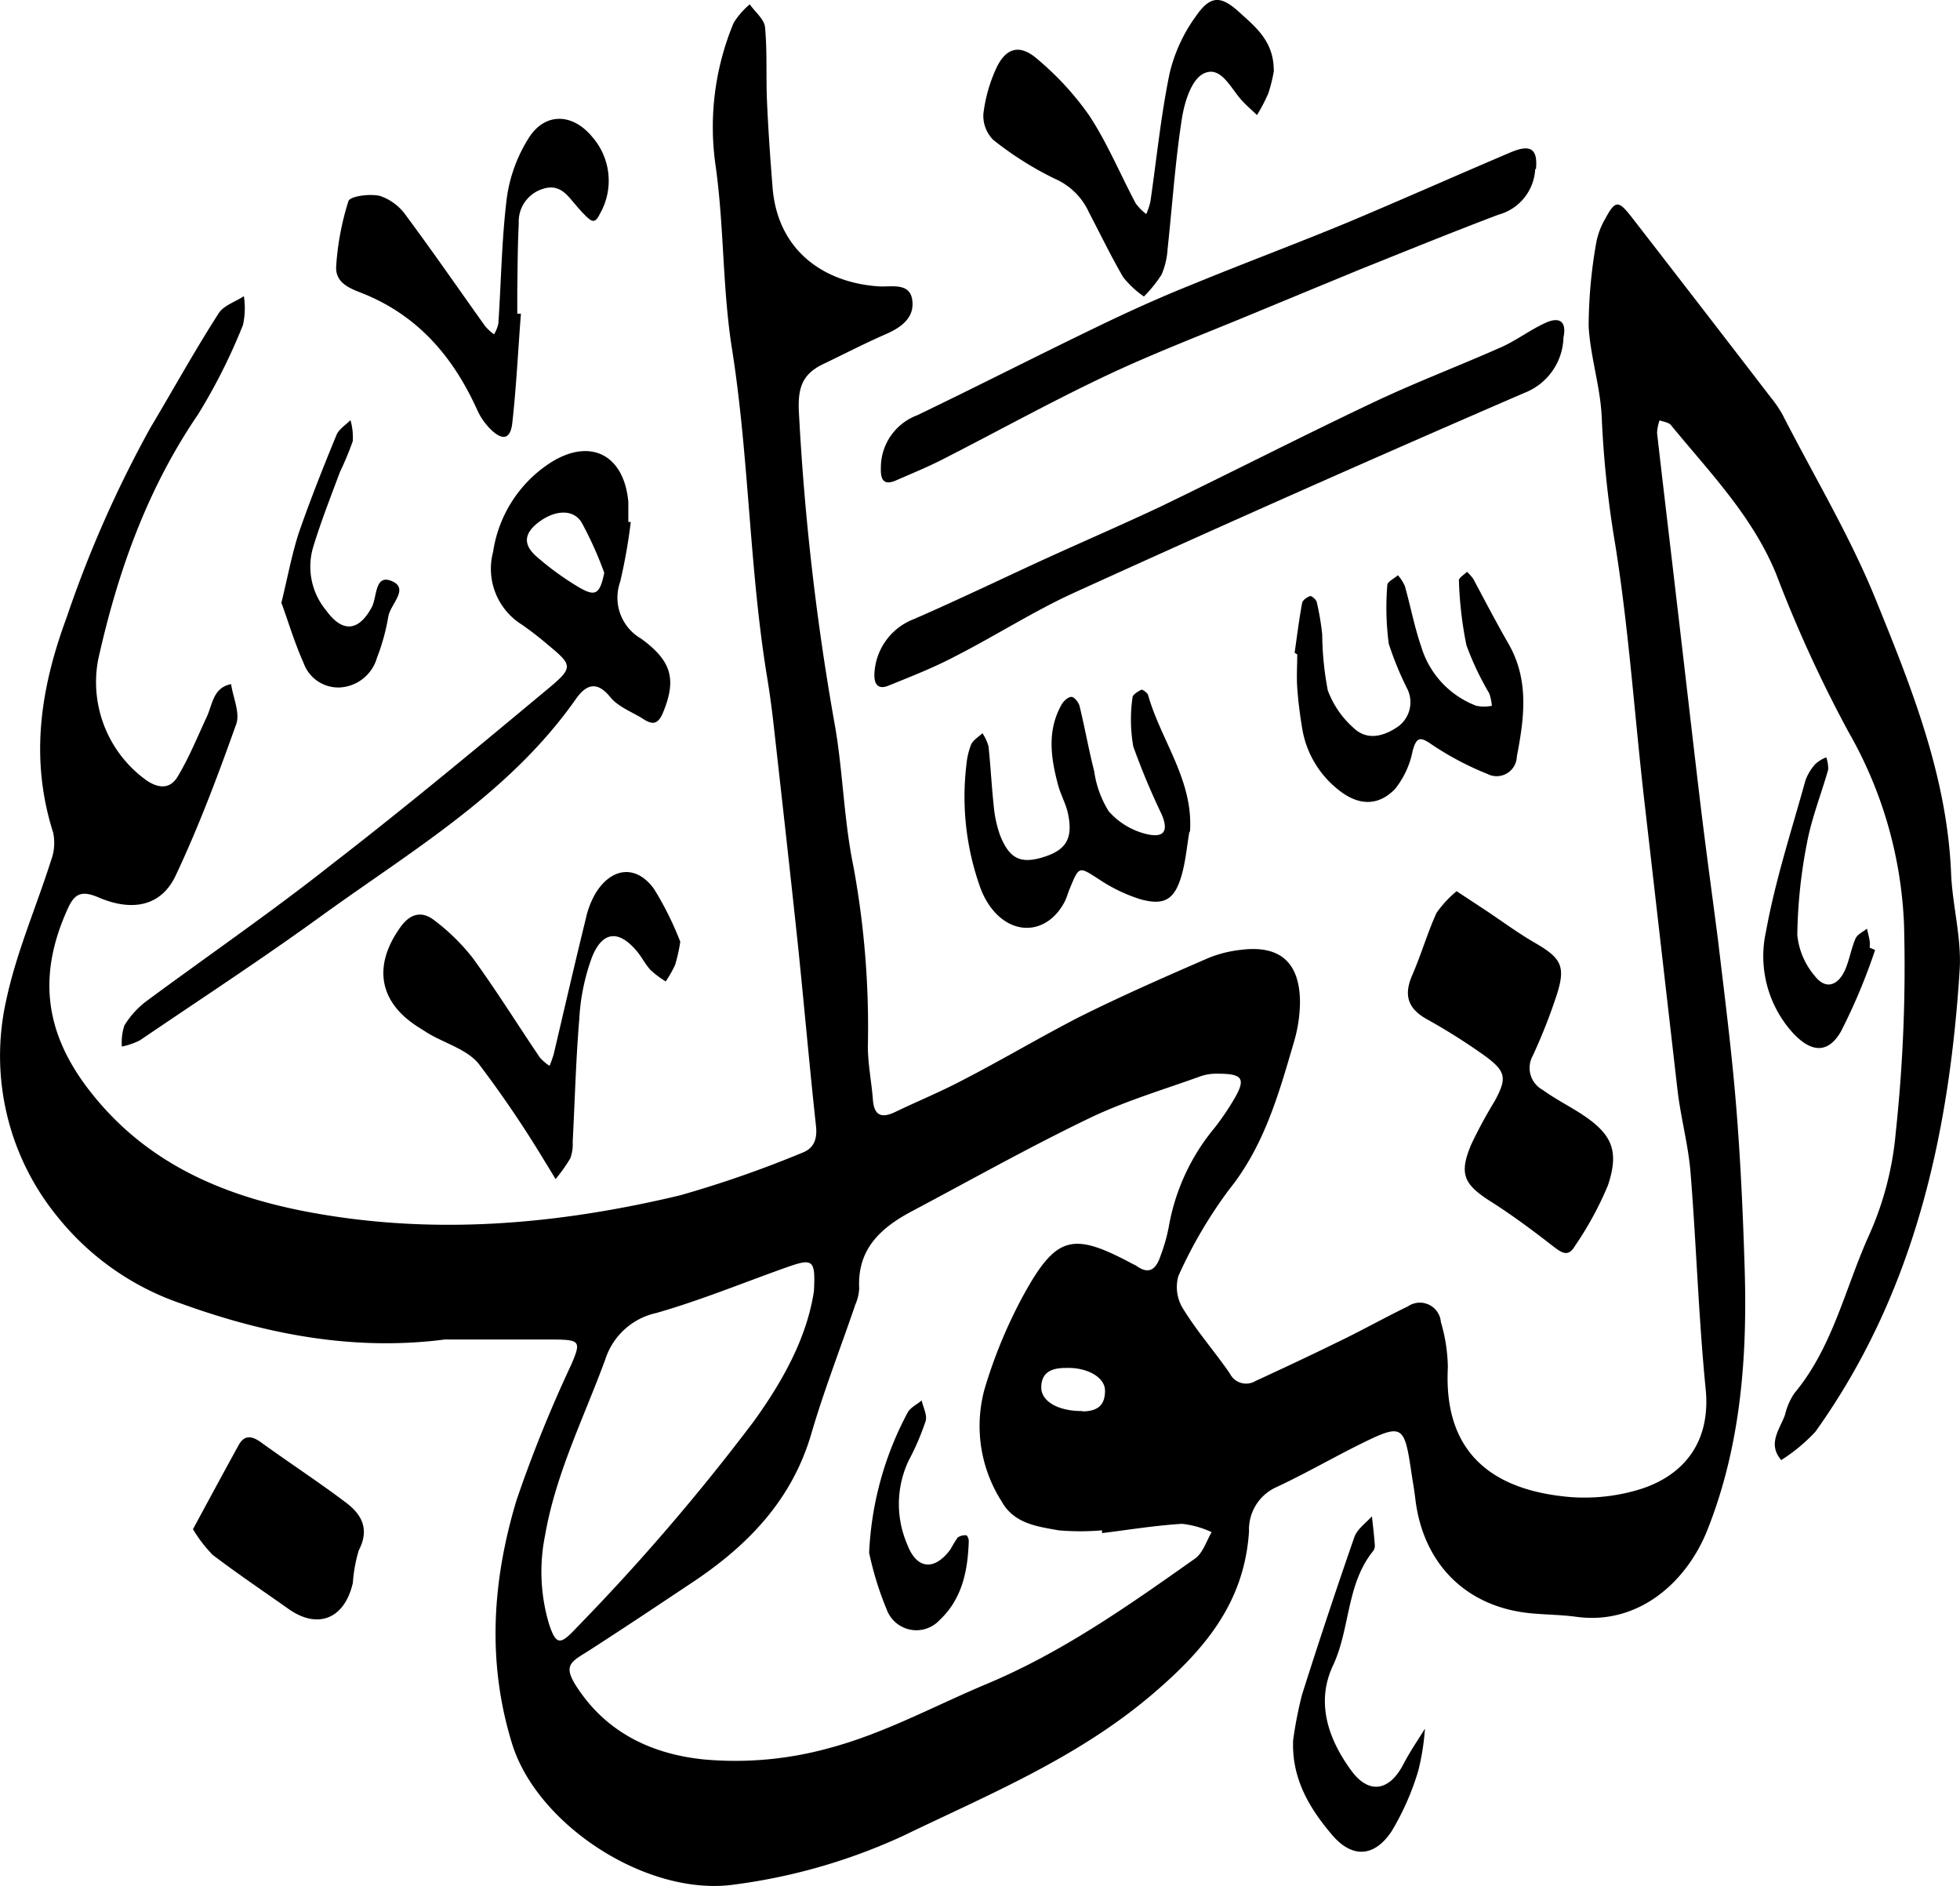
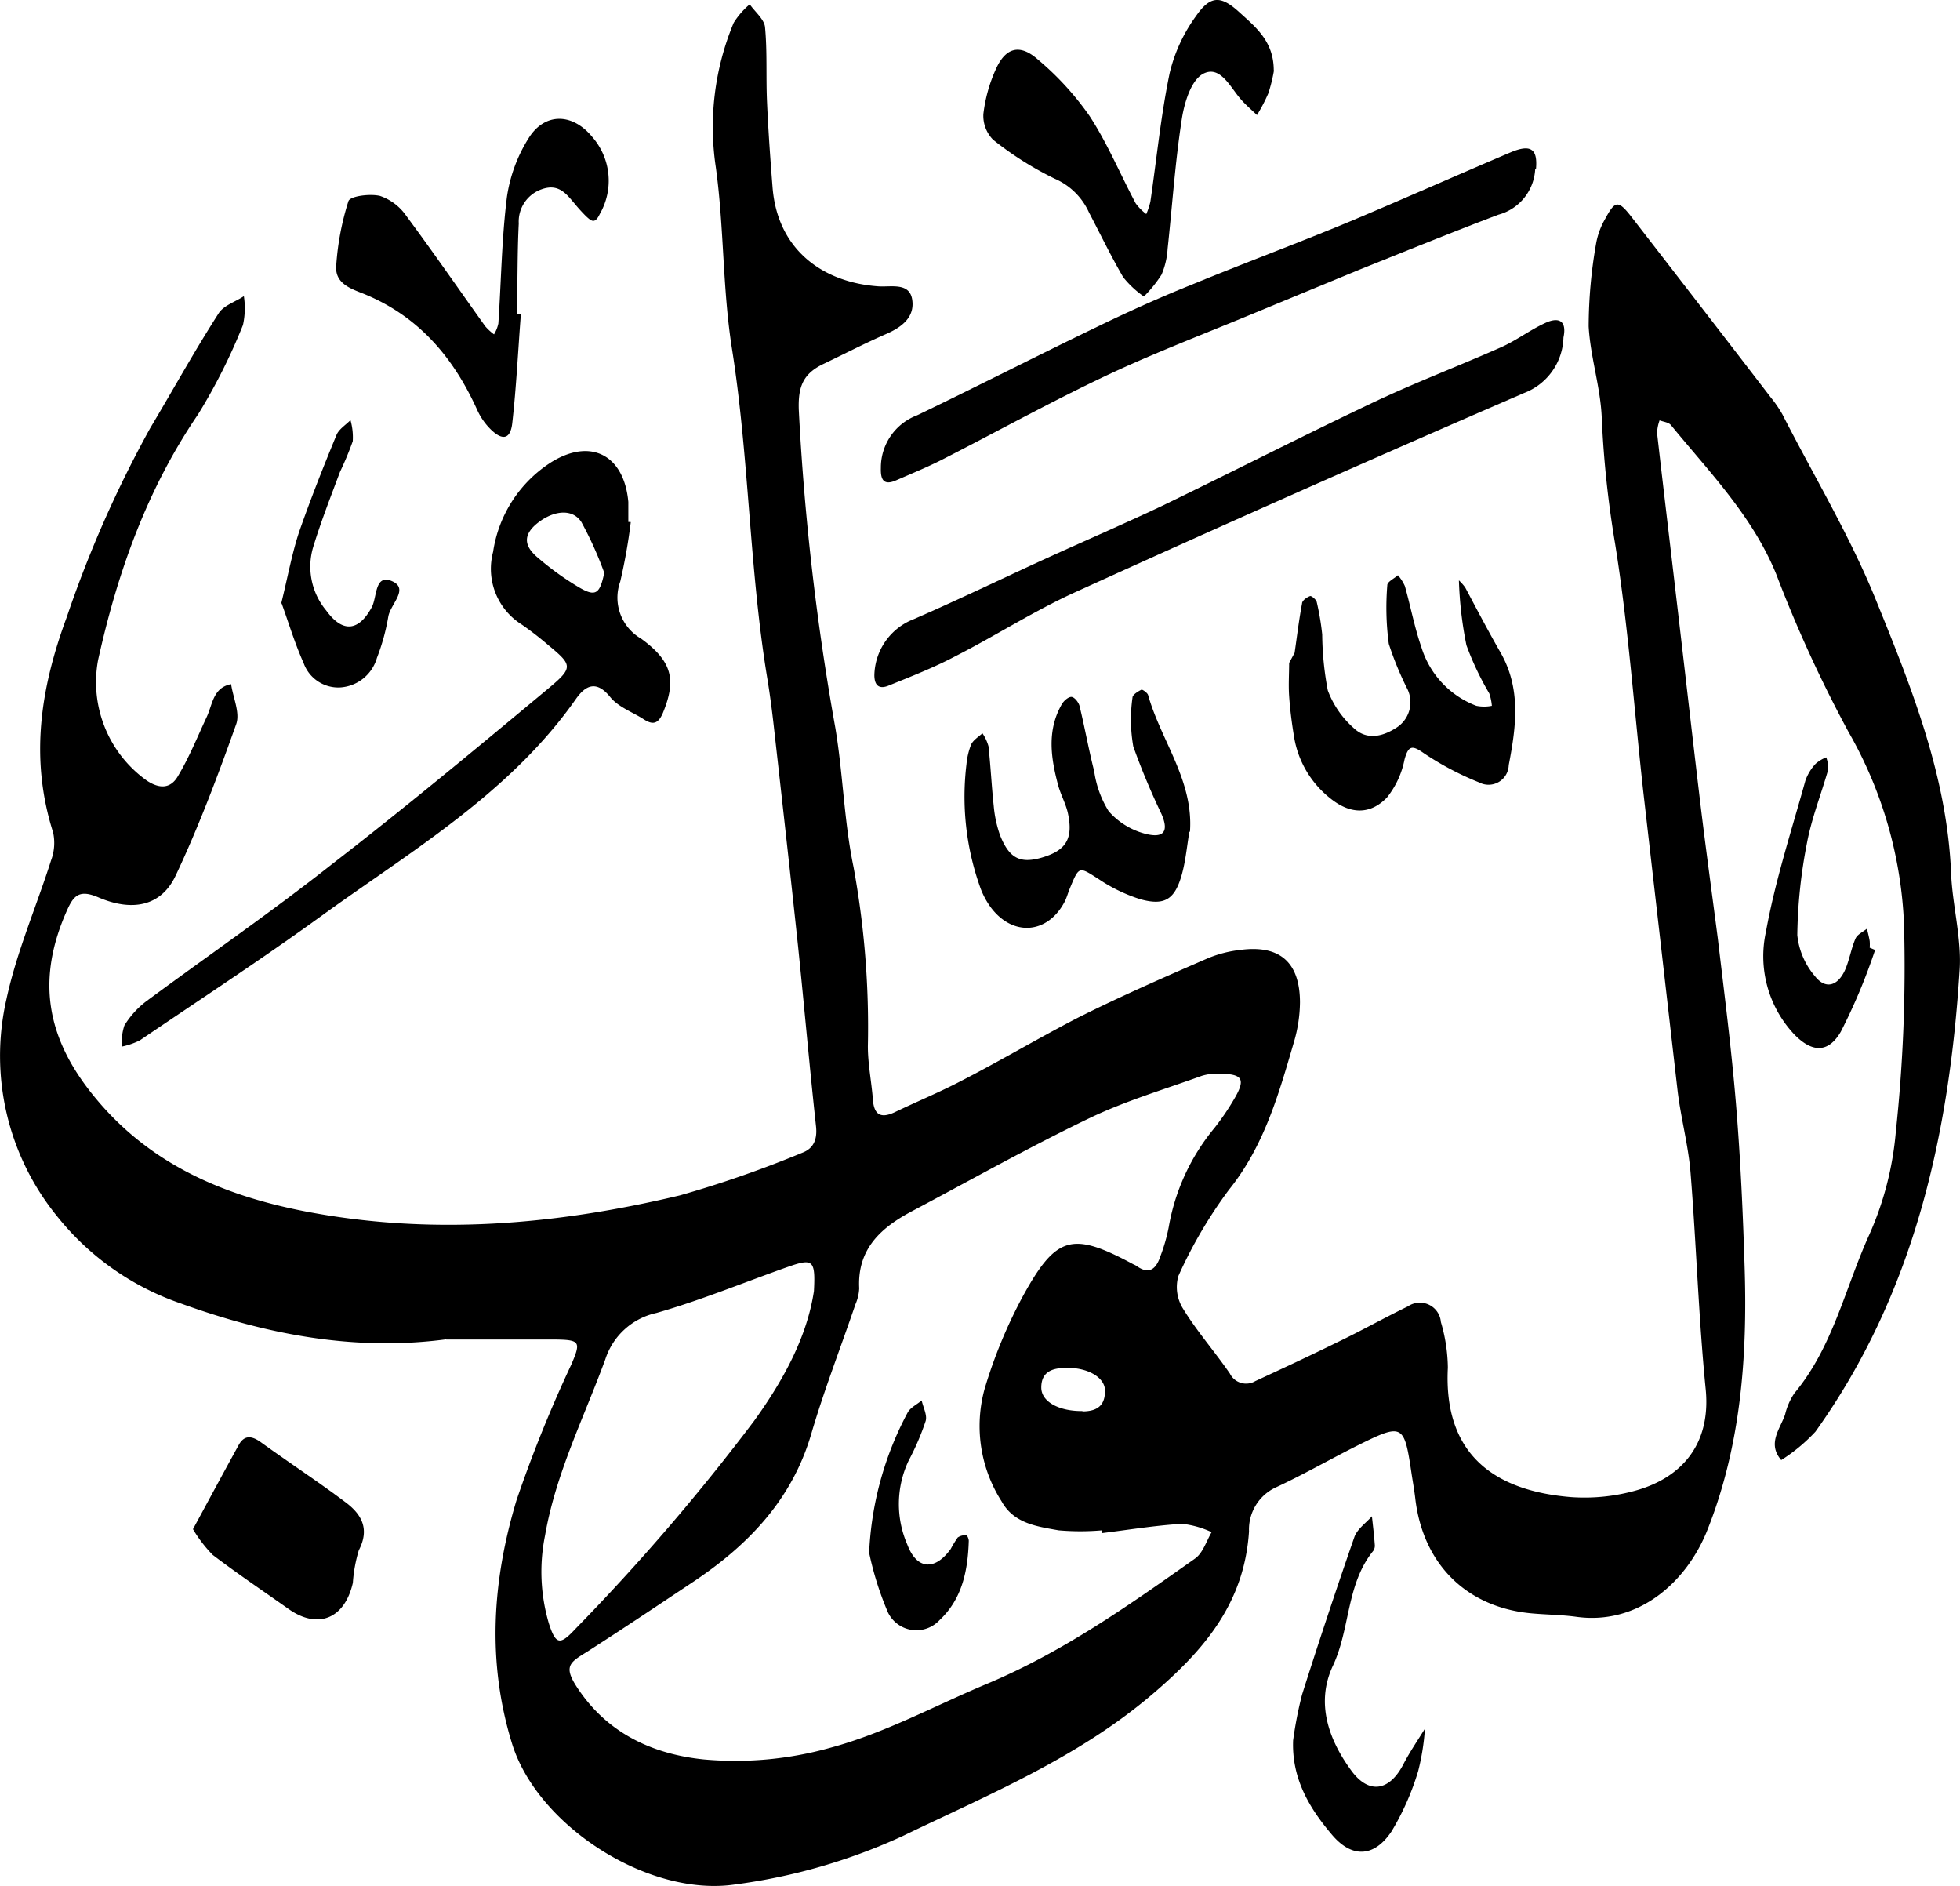
<svg xmlns="http://www.w3.org/2000/svg" viewBox="0 0 171.91 165.36">
  <g id="Layer_2" data-name="Layer 2">
    <g id="Layer_1-2" data-name="Layer 1">
      <path d="M39.14,117.44c-8,1.06-15.73-.41-23.27-3.14A23.73,23.73,0,0,1,5,106.64a22.27,22.27,0,0,1-4.44-19c.89-4.16,2.63-8.13,3.92-12.2A4.35,4.35,0,0,0,4.66,73C2.6,66.51,3.54,60.36,5.86,54.1a101.65,101.65,0,0,1,7.32-16.57c2-3.35,3.88-6.76,6-10.06.44-.69,1.46-1,2.21-1.5a6.84,6.84,0,0,1-.08,2.53,50.87,50.87,0,0,1-3.94,7.84c-4.49,6.58-7.07,13.88-8.77,21.55a10.6,10.6,0,0,0,4.28,10.56c1.13.75,2.1.7,2.73-.4,1-1.67,1.71-3.45,2.53-5.2.51-1.11.55-2.55,2.13-2.86.17,1.18.8,2.51.45,3.5-1.6,4.5-3.29,9-5.31,13.28-1.23,2.63-3.73,3.24-6.82,1.9C7,78,6.48,78.5,5.92,79.73c-2.71,6-2,11.22,2.5,16.61,4.71,5.67,11,8.43,18.13,9.84,11.18,2.19,22.17,1.24,33.08-1.36a97.56,97.56,0,0,0,10.74-3.74c1-.38,1.33-1.18,1.2-2.34C71,93.49,70.54,88.24,70,83c-.68-6.41-1.4-12.81-2.12-19.22-.16-1.45-.35-2.9-.59-4.35-1.57-9.54-1.58-19.27-3.08-28.79-.85-5.33-.69-10.68-1.43-16A23.73,23.73,0,0,1,64.35,2,6.83,6.83,0,0,1,65.76.38c.47.67,1.27,1.31,1.34,2,.2,2.14.08,4.3.17,6.45.11,2.53.29,5.07.49,7.59.43,5.5,4.43,8.36,9.31,8.69,1.1.07,2.71-.36,2.94,1.17s-.9,2.4-2.27,3c-1.88.82-3.69,1.76-5.53,2.64S70,34,70.06,35.92a221.79,221.79,0,0,0,3.21,27.92c.67,4,.76,8.17,1.59,12.17a77.72,77.72,0,0,1,1.26,15.74c0,1.55.32,3.1.44,4.66.1,1.36.7,1.69,1.93,1.11,1.93-.93,3.93-1.75,5.82-2.74C87.77,93,91.13,91,94.62,89.2,98.36,87.33,102.2,85.65,106,84a10.5,10.5,0,0,1,2.83-.71c3.43-.44,5.18,1.1,5.19,4.6a12.65,12.65,0,0,1-.52,3.45c-1.34,4.58-2.61,9.14-5.72,13a40.15,40.15,0,0,0-4.43,7.56,3.58,3.58,0,0,0,.43,2.88c1.23,2,2.77,3.74,4.09,5.66a1.59,1.59,0,0,0,2.24.66c2.38-1.1,4.76-2.21,7.12-3.37,2.1-1,4.15-2.16,6.26-3.18a1.85,1.85,0,0,1,2.89,1.38,14.62,14.62,0,0,1,.61,4c-.4,7.69,4.18,10.82,10.84,11.35a16.61,16.61,0,0,0,5.78-.62c3.71-1.08,6.46-3.85,6-8.79-.63-6.31-.82-12.66-1.33-19-.19-2.42-.85-4.8-1.14-7.22-1-8.71-2-17.43-3-26.15-.81-7.27-1.32-14.6-2.48-21.82a90.55,90.55,0,0,1-1.17-11c-.1-2.7-1-5.36-1.15-8.06a42.39,42.39,0,0,1,.65-7.25,6.53,6.53,0,0,1,.8-2.18c.89-1.65,1.15-1.66,2.36-.1q6.11,7.88,12.18,15.78a10.34,10.34,0,0,1,1,1.46c2.79,5.46,6,10.78,8.27,16.44,3.11,7.65,6.19,15.38,6.53,23.84.12,2.82.93,5.66.75,8.44-.92,14.5-4,28.4-12.65,40.49a15.22,15.22,0,0,1-3,2.49c-1.25-1.46-.09-2.73.34-4a5.64,5.64,0,0,1,.82-1.87c3.39-4.07,4.45-9.25,6.57-13.91a27.93,27.93,0,0,0,2.32-9A135.94,135.94,0,0,0,167,81.07a36.89,36.89,0,0,0-4.88-16.91,115.38,115.38,0,0,1-6.32-13.79c-2.08-5.11-5.85-8.95-9.24-13.09-.2-.25-.66-.29-1-.42a3.71,3.71,0,0,0-.22,1.11c.54,4.74,1.11,9.47,1.66,14.21.73,6.18,1.43,12.37,2.17,18.55.47,3.87,1,7.72,1.5,11.58.57,4.82,1.19,9.63,1.59,14.47s.61,9.55.76,14.34c.25,7.85-.33,15.63-3.25,23-1.82,4.62-6.08,8.41-11.53,7.65-1.26-.17-2.54-.18-3.8-.29-5.76-.48-9.64-4.29-10.31-10.11-.08-.68-.2-1.36-.3-2-.68-4.59-.73-4.63-5-2.5-2.35,1.19-4.64,2.5-7,3.59a4.07,4.07,0,0,0-2.28,3.82c-.41,6.28-3.9,10.39-8.52,14.32-6.55,5.57-14.32,8.76-21.84,12.39a51,51,0,0,1-14.7,4.25c-7.62,1.14-17.36-5.15-19.58-12.35s-1.72-14.32.39-21.33a116.25,116.25,0,0,1,4.81-11.91c.83-1.94.8-2.16-1.31-2.19-3.22,0-6.44,0-9.67,0m57.53,17c0-.09,0-.18,0-.27a22,22,0,0,1-3.81,0c-1.89-.34-3.92-.59-5-2.54a12.27,12.27,0,0,1-1.49-9.87,42.94,42.94,0,0,1,3.34-8.09c2.95-5.39,4.36-5.7,9.7-2.83a2.1,2.1,0,0,1,.26.13c1.18.86,1.77.22,2.13-.87a15.15,15.15,0,0,0,.72-2.53,18.57,18.57,0,0,1,4-8.67,22.05,22.05,0,0,0,1.66-2.42c1.14-1.89.87-2.35-1.32-2.35a4.38,4.38,0,0,0-1.45.19c-3.29,1.19-6.68,2.19-9.83,3.7-5.26,2.53-10.37,5.4-15.53,8.14-2.74,1.44-4.86,3.31-4.68,6.79a3.92,3.92,0,0,1-.33,1.4c-1.29,3.79-2.75,7.52-3.87,11.35-1.72,5.89-5.66,9.89-10.59,13.14-3,2-6,4-9,5.93-1.69,1.05-2.31,1.31-.59,3.7,2.6,3.62,6.42,5.35,10.76,5.79a30.77,30.77,0,0,0,11-1c4.84-1.29,9.2-3.69,13.78-5.61,6.67-2.79,12.46-6.88,18.29-11,.69-.48,1-1.53,1.46-2.32a8.21,8.21,0,0,0-2.59-.73c-2.33.14-4.65.52-7,.81M71.39,113.21c.14-2.71-.08-2.89-2.23-2.14-3.86,1.36-7.66,2.94-11.59,4.06a6.06,6.06,0,0,0-4.48,4.07c-1.87,5.1-4.34,10-5.28,15.42a16,16,0,0,0,.33,7.73c.62,1.93,1,1.91,2.36.45a188,188,0,0,0,15.63-18.19c2.62-3.63,4.66-7.41,5.26-11.4m23.53,10.55c1.42,0,2-.6,2-1.81s-1.61-2.06-3.41-2c-1.12,0-2.18.27-2.18,1.72,0,1.24,1.55,2.09,3.64,2.06" />
      <path d="M55.32,45.82A49.09,49.09,0,0,1,54.4,51a4.15,4.15,0,0,0,1.83,5c2.75,2,3.1,3.63,1.91,6.52-.43,1-.91,1.06-1.73.52S54.22,62,53.52,61.12c-1.23-1.52-2.18-1-3,.16-5.74,8.19-14.22,13.19-22.09,18.86C23.12,84,17.66,87.56,12.26,91.23a6.46,6.46,0,0,1-1.57.54,4.74,4.74,0,0,1,.22-1.85,7.71,7.71,0,0,1,1.93-2.13c5.41-4,11-7.84,16.26-12,6.47-5,12.79-10.25,19.08-15.49,2.13-1.78,2-2-.1-3.74a28.49,28.49,0,0,0-2.31-1.79,5.77,5.77,0,0,1-2.52-6.38,11.27,11.27,0,0,1,5.1-7.86c3.48-2.16,6.39-.62,6.76,3.48,0,.58,0,1.17,0,1.76l.2,0M53,50.23a31.79,31.79,0,0,0-2-4.44c-.83-1.3-2.64-1-4.06.25-1.26,1.15-.69,2.1.29,2.91a25.29,25.29,0,0,0,3.55,2.55c1.47.86,1.83.58,2.22-1.27" />
      <path d="M137.13,29.59a5.36,5.36,0,0,1-3.45,4.87Q113.94,43,94.37,51.9c-3.63,1.64-7,3.82-10.57,5.64-1.89,1-3.87,1.77-5.84,2.57-.8.34-1.27.06-1.27-.92a5.39,5.39,0,0,1,3.46-4.9c3.91-1.7,7.75-3.56,11.62-5.33,3.36-1.53,6.76-3,10.09-4.57,6.2-3,12.34-6.14,18.56-9.09,3.69-1.75,7.52-3.2,11.26-4.86,1.32-.59,2.51-1.5,3.83-2.11,1.16-.55,1.94-.26,1.62,1.26" />
      <path d="M134.65,14.83a4.37,4.37,0,0,1-3.24,4c-4.09,1.55-8.14,3.2-12.21,4.83q-4.85,2-9.68,4c-4.23,1.75-8.5,3.38-12.63,5.34-4.83,2.29-9.52,4.89-14.29,7.32-1.3.66-2.65,1.21-4,1.8-1.11.49-1.37-.08-1.34-1.07a4.9,4.9,0,0,1,3.17-4.63c5.35-2.57,10.62-5.27,16-7.86,2.61-1.26,5.26-2.46,8-3.56,4.59-1.89,9.25-3.62,13.83-5.52,4.76-2,9.46-4.09,14.21-6.11,1.79-.76,2.41-.32,2.25,1.45" />
-       <path d="M127.78,78.16l2.4,1.58c1.51,1,3,2.11,4.56,3,2.18,1.28,2.6,2,1.81,4.47a49.26,49.26,0,0,1-2.11,5.36,2.19,2.19,0,0,0,.87,3c1,.73,2.16,1.33,3.22,2,2.82,1.8,3.54,3.25,2.5,6.37a29.55,29.55,0,0,1-2.91,5.34c-.58,1-1.18.55-1.9,0-1.75-1.36-3.53-2.69-5.4-3.88-2.42-1.53-2.87-2.42-1.8-5a39.8,39.8,0,0,1,2.08-3.85c1.08-2,1-2.58-.8-3.92a53.42,53.42,0,0,0-5.19-3.28c-1.65-.94-2-2.11-1.24-3.85s1.32-3.67,2.12-5.44a9.47,9.47,0,0,1,1.79-1.93" />
-       <path d="M59.67,82.55a14,14,0,0,1-.46,2.07,10.87,10.87,0,0,1-.82,1.44,8.63,8.63,0,0,1-1.33-1c-.46-.5-.77-1.14-1.21-1.66-1.57-1.87-3-1.78-3.93.54a18.48,18.48,0,0,0-1.11,5.39c-.3,3.59-.39,7.2-.58,10.81a3.52,3.52,0,0,1-.21,1.43,14.29,14.29,0,0,1-1.29,1.82c-.34-.55-.66-1.1-1-1.64A96.87,96.87,0,0,0,42,93.3c-1-1.27-3-1.82-4.48-2.71l-.74-.47c-3.53-2.18-4.12-5.39-1.66-8.82.83-1.16,1.85-1.49,3-.58A18.07,18.07,0,0,1,41.46,84c2.07,2.84,3.92,5.82,5.89,8.73a4,4,0,0,0,.85.73,10,10,0,0,0,.36-1c.94-4,1.86-8,2.83-11.94a7.59,7.59,0,0,1,.84-2.18c1.39-2.28,3.56-2.55,5.12-.41a27.55,27.55,0,0,1,2.32,4.66" />
      <path d="M45.69,27.5c-.25,3.2-.4,6.42-.76,9.61-.16,1.41-.85,1.55-1.88.55A5.68,5.68,0,0,1,41.88,36c-2.07-4.6-5.1-8.22-9.89-10.2-1.1-.45-2.64-.88-2.5-2.51a23.82,23.82,0,0,1,1.07-5.65c.15-.45,1.89-.67,2.77-.46a4.6,4.6,0,0,1,2.29,1.73c2.37,3.19,4.63,6.47,6.94,9.7a4.74,4.74,0,0,0,.77.71,3.05,3.05,0,0,0,.38-.95c.25-3.69.29-7.41.75-11.08a13.26,13.26,0,0,1,1.89-5.15c1.42-2.3,3.86-2.24,5.59-.14a5.83,5.83,0,0,1,.67,6.76c-.43.91-.74.63-1.2.21a14.65,14.65,0,0,1-1-1.1C49.67,17,49,16.06,47.5,16.6a3,3,0,0,0-2,3c-.1,1.95-.1,3.91-.13,5.86,0,.68,0,1.37,0,2.05l.28,0" />
      <path d="M111.74,6.17a14.08,14.08,0,0,1-.49,2,15.25,15.25,0,0,1-1,1.92c-.48-.46-1-.9-1.44-1.41-.93-1.07-1.8-3-3.3-2.2-1.05.58-1.64,2.54-1.86,4-.58,3.75-.83,7.56-1.24,11.34a6.8,6.8,0,0,1-.53,2.26A11.44,11.44,0,0,1,100.33,26a8.47,8.47,0,0,1-1.82-1.7c-1.07-1.84-2-3.77-3-5.68a5.85,5.85,0,0,0-3-2.95,29,29,0,0,1-5.4-3.41A3,3,0,0,1,86.25,10a13.24,13.24,0,0,1,1.09-3.92c.85-1.91,2.1-2.27,3.68-.87a25.53,25.53,0,0,1,4.53,4.94c1.58,2.41,2.7,5.12,4.06,7.68a4.35,4.35,0,0,0,.93.94,6.32,6.32,0,0,0,.36-1.09c.55-3.76.92-7.56,1.69-11.27a14,14,0,0,1,2.31-5c1.27-1.83,2.18-1.82,3.82-.32,1.43,1.3,3,2.54,3,5.08" />
-       <path d="M113.55,57.24c.21-1.44.38-2.88.65-4.31,0-.27.41-.55.7-.66.12-.05.54.3.59.52a22.91,22.91,0,0,1,.48,2.85,27.31,27.31,0,0,0,.49,4.9,8.26,8.26,0,0,0,2.25,3.28c1.13,1.09,2.51.8,3.75,0a2.64,2.64,0,0,0,1-3.36,28.34,28.34,0,0,1-1.65-4,23.9,23.9,0,0,1-.13-5.15c0-.3.61-.58.93-.87a3.74,3.74,0,0,1,.61.95c.5,1.77.84,3.6,1.44,5.33a8,8,0,0,0,4.83,5.17,3.47,3.47,0,0,0,1.36,0,4.41,4.41,0,0,0-.23-1.09,25.68,25.68,0,0,1-2-4.22,33.5,33.5,0,0,1-.66-5.69c0-.23.46-.5.71-.75a4.53,4.53,0,0,1,.55.62c1,1.88,2,3.79,3.06,5.64,1.87,3.21,1.41,6.56.76,9.94a1.77,1.77,0,0,1-2.59,1.52,26.13,26.13,0,0,1-4.85-2.56c-1-.7-1.35-.73-1.7.55a7.69,7.69,0,0,1-1.54,3.33c-1.51,1.56-3.27,1.46-5,.05a8.63,8.63,0,0,1-3.16-5.44c-.19-1.16-.34-2.32-.42-3.49-.07-1,0-1.95,0-2.92Z" />
+       <path d="M113.55,57.24c.21-1.44.38-2.88.65-4.31,0-.27.41-.55.7-.66.12-.05.54.3.59.52a22.91,22.91,0,0,1,.48,2.85,27.31,27.31,0,0,0,.49,4.9,8.26,8.26,0,0,0,2.25,3.28c1.13,1.09,2.51.8,3.75,0a2.64,2.64,0,0,0,1-3.36,28.34,28.34,0,0,1-1.65-4,23.9,23.9,0,0,1-.13-5.15c0-.3.61-.58.93-.87a3.74,3.74,0,0,1,.61.95c.5,1.77.84,3.6,1.44,5.33a8,8,0,0,0,4.83,5.17,3.47,3.47,0,0,0,1.36,0,4.41,4.41,0,0,0-.23-1.09,25.68,25.68,0,0,1-2-4.22,33.5,33.5,0,0,1-.66-5.69a4.53,4.53,0,0,1,.55.62c1,1.88,2,3.79,3.06,5.64,1.87,3.21,1.41,6.56.76,9.94a1.77,1.77,0,0,1-2.59,1.52,26.13,26.13,0,0,1-4.85-2.56c-1-.7-1.35-.73-1.7.55a7.69,7.69,0,0,1-1.54,3.33c-1.51,1.56-3.27,1.46-5,.05a8.63,8.63,0,0,1-3.16-5.44c-.19-1.16-.34-2.32-.42-3.49-.07-1,0-1.95,0-2.92Z" />
      <path d="M104.32,72.92c-.21,1.24-.32,2.51-.65,3.72-.61,2.21-1.49,2.8-3.62,2.22a14.1,14.1,0,0,1-3.65-1.75c-1.78-1.14-1.74-1.21-2.58.83-.15.36-.25.75-.42,1.09-1.5,2.91-4.63,3.13-6.56.45a6.93,6.93,0,0,1-.92-1.82A23.6,23.6,0,0,1,84.77,67a6.3,6.3,0,0,1,.4-1.7c.18-.4.63-.67,1-1a3.91,3.91,0,0,1,.53,1.14c.19,1.74.27,3.49.46,5.24a10.45,10.45,0,0,0,.55,2.55c.79,2,1.73,2.5,3.56,2,2.21-.62,2.88-1.64,2.4-3.9-.18-.84-.63-1.63-.86-2.47-.64-2.39-1-4.79.31-7.09.17-.31.59-.68.86-.66s.63.48.71.81c.46,1.89.8,3.82,1.28,5.7a9,9,0,0,0,1.27,3.51,6.41,6.41,0,0,0,3.29,2c1.57.38,2-.25,1.34-1.76a63.1,63.1,0,0,1-2.47-5.91,13.66,13.66,0,0,1-.07-4.29c0-.25.48-.54.8-.7.09,0,.51.27.57.48,1.13,4,4,7.49,3.67,12" />
      <path d="M16.93,134.08c1.42-2.62,2.7-5,4-7.36.49-.9,1.14-.83,1.93-.27,2.44,1.77,5,3.44,7.38,5.23,1.45,1.06,2.22,2.35,1.23,4.26a12.85,12.85,0,0,0-.52,2.85c-.72,3.17-3.08,4.11-5.65,2.29-2.22-1.57-4.48-3.09-6.65-4.74a12.07,12.07,0,0,1-1.73-2.26" />
      <path d="M113.42,152.6a35,35,0,0,1,.78-4q2.2-6.94,4.59-13.82c.25-.7,1-1.22,1.54-1.82.09.82.19,1.65.25,2.48a.79.79,0,0,1-.14.56c-2.37,2.93-2,6.8-3.53,10.06s-.39,6.51,1.68,9.29c1.52,2,3.29,1.69,4.5-.65.56-1.08,1.25-2.08,1.89-3.12a20.65,20.65,0,0,1-.59,3.71,23.1,23.1,0,0,1-2.34,5.3c-1.55,2.32-3.52,2.35-5.27.24-2-2.36-3.5-4.95-3.36-8.25" />
      <path d="M164.46,83.31a51.21,51.21,0,0,1-3,7.15c-1.1,1.9-2.53,1.85-4.09.24a10,10,0,0,1-2.48-9c.81-4.48,2.24-8.85,3.46-13.25a4.21,4.21,0,0,1,.9-1.48,3.07,3.07,0,0,1,.93-.56,3,3,0,0,1,.17,1.07c-.61,2.15-1.45,4.25-1.86,6.43a44.86,44.86,0,0,0-.85,8.08,6.54,6.54,0,0,0,1.55,3.61c.92,1.18,2,.87,2.64-.55.39-.89.53-1.87.92-2.76.16-.36.66-.58,1-.86.08.36.18.72.24,1.09a3.7,3.7,0,0,1,0,.58l.43.18" />
      <path d="M24.67,52.9c.58-2.36.94-4.38,1.58-6.3,1-2.86,2.11-5.66,3.26-8.45.21-.52.81-.88,1.23-1.31a5.47,5.47,0,0,1,.2,1.85,28.32,28.32,0,0,1-1.12,2.69C29,43.57,28.15,45.74,27.46,48a6,6,0,0,0,1.15,5.53c1.45,2,2.86,1.82,4-.29.47-.88.24-2.94,1.77-2.28s-.12,2-.32,3.09a18.42,18.42,0,0,1-1,3.64,3.59,3.59,0,0,1-3.23,2.59,3.23,3.23,0,0,1-3.2-2.14c-.78-1.74-1.33-3.58-1.92-5.21" />
      <path d="M76.23,136.2a28.71,28.71,0,0,1,3.37-12.32c.23-.45.82-.72,1.24-1.08.13.61.5,1.28.35,1.8a22.53,22.53,0,0,1-1.49,3.47,8.9,8.9,0,0,0-.12,7.37c.83,2.21,2.42,2.31,3.81.38a9.7,9.7,0,0,1,.61-1,1.11,1.11,0,0,1,.76-.19c.08,0,.22.33.21.5-.08,2.59-.58,5.08-2.56,6.93a2.77,2.77,0,0,1-4.63-.91,27.87,27.87,0,0,1-1.55-5" />
    </g>
  </g>
</svg>